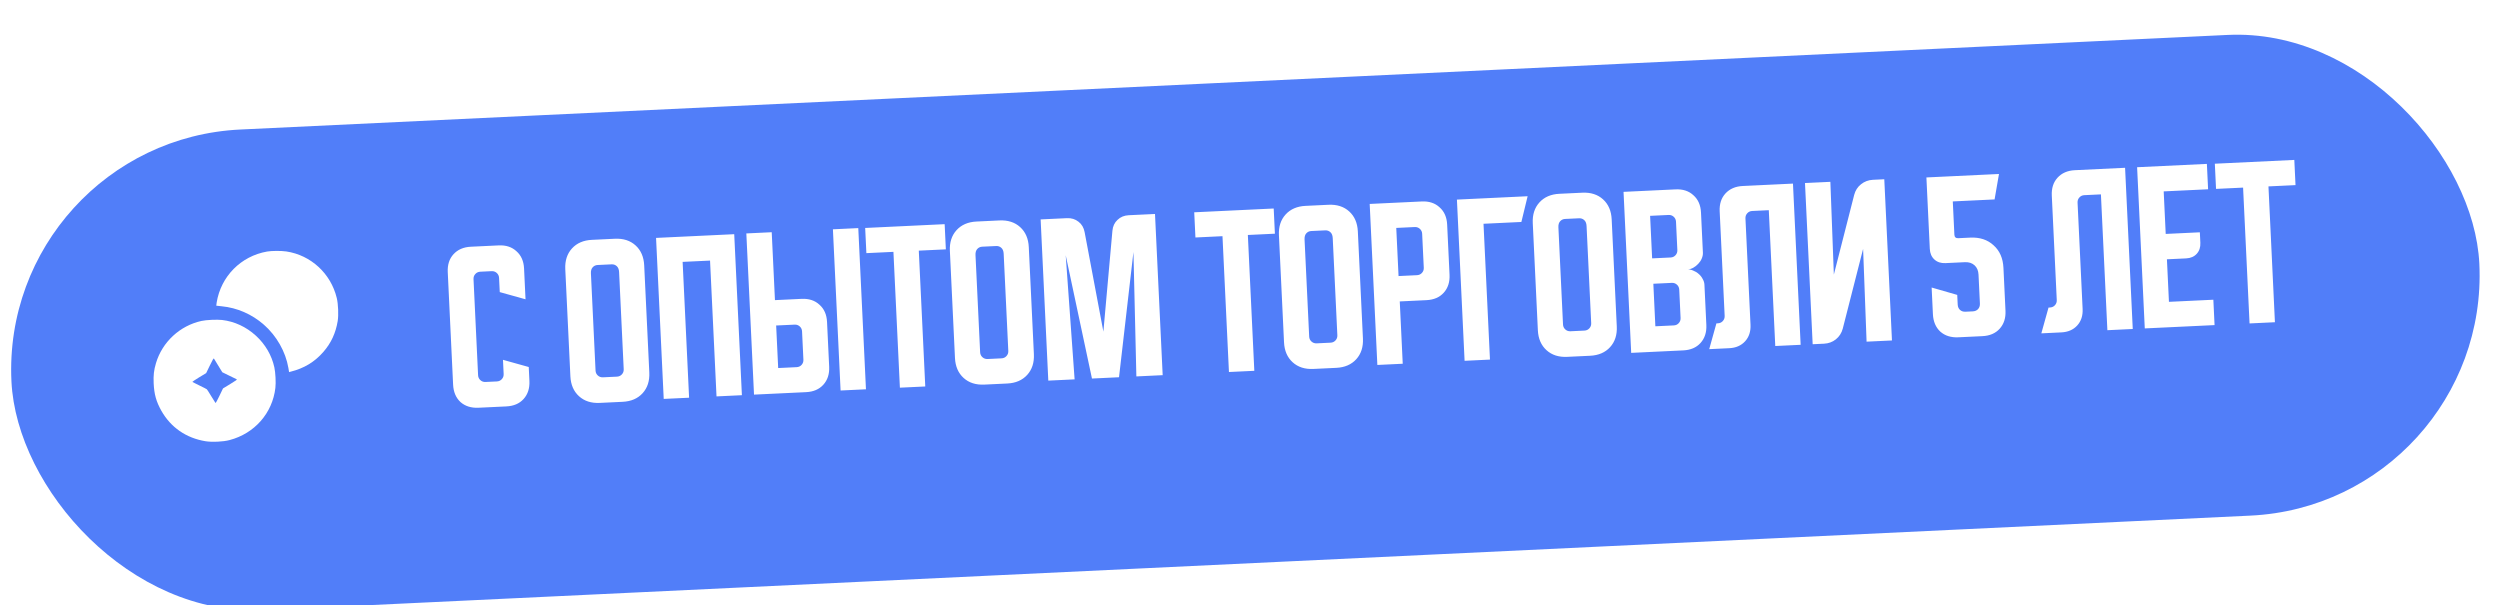
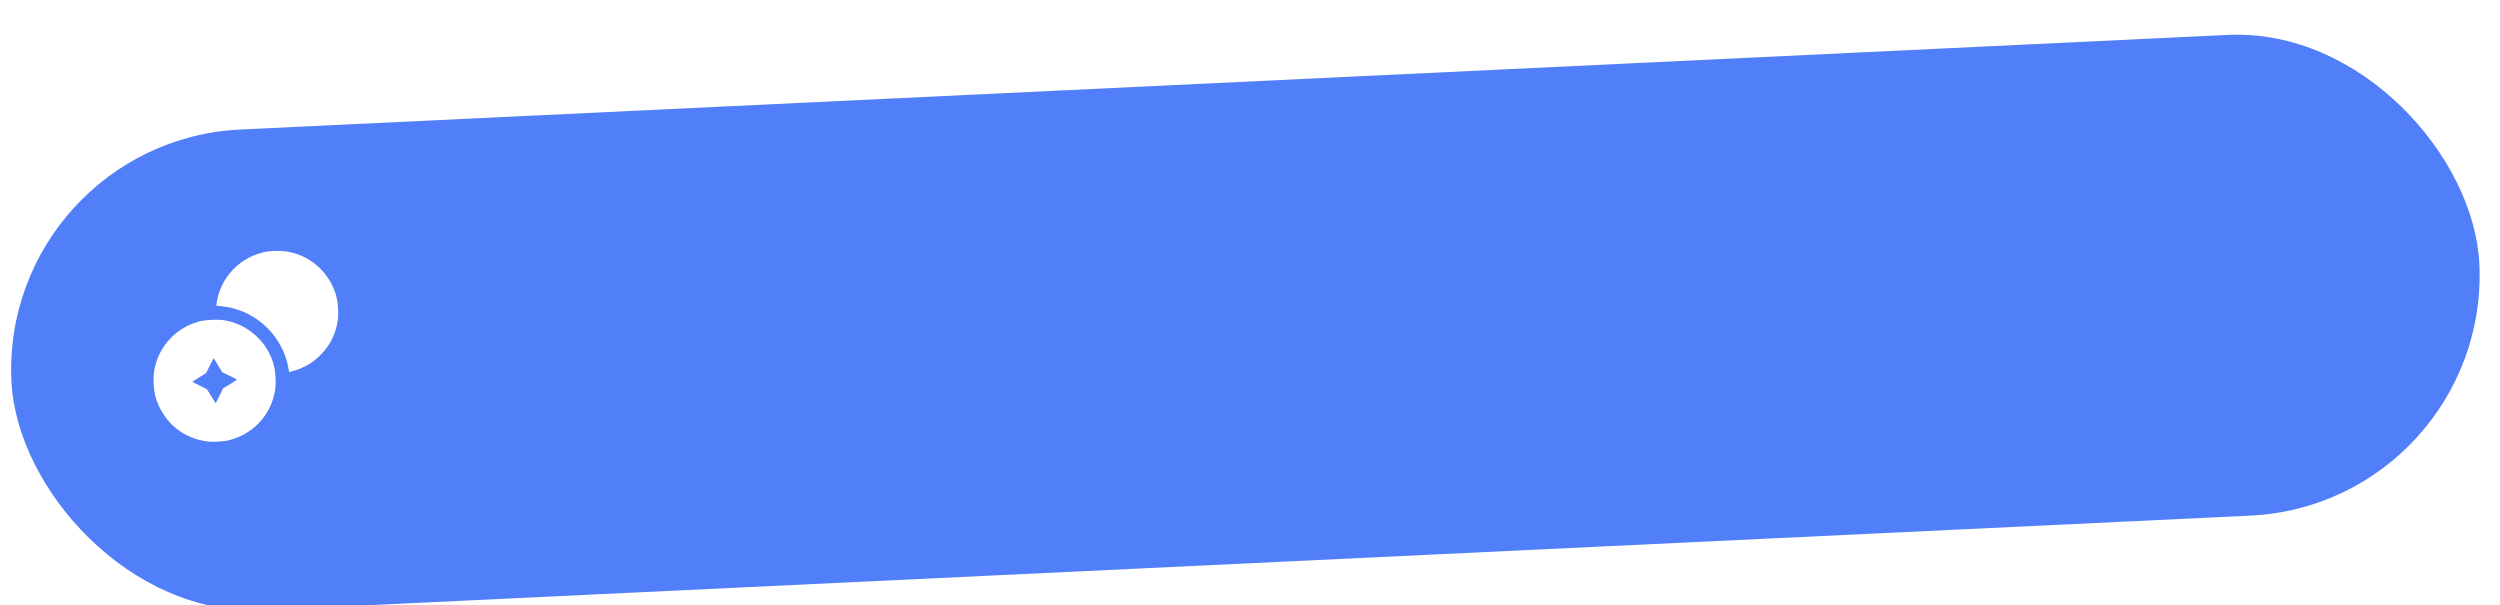
<svg xmlns="http://www.w3.org/2000/svg" width="256" height="62" viewBox="0 0 256 62" fill="none">
  <g filter="url(#filter0_i_187_1319)">
    <rect y="12.03" width="253" height="49.278" rx="24.639" transform="rotate(-2.725 0 12.03)" fill="#517EF9" />
  </g>
-   <path d="M46.398 39.387L45.85 27.866C45.814 27.115 46.008 26.506 46.433 26.039C46.87 25.558 47.464 25.3 48.215 25.265L51.062 25.129C51.813 25.093 52.423 25.294 52.89 25.732C53.37 26.155 53.628 26.743 53.664 27.495L53.814 30.647L51.175 29.911L51.105 28.459C51.096 28.255 51.017 28.087 50.871 27.953C50.724 27.82 50.549 27.758 50.345 27.767L49.179 27.823C48.976 27.833 48.807 27.911 48.674 28.058C48.54 28.204 48.478 28.38 48.488 28.584L48.956 38.423C48.966 38.626 49.044 38.795 49.191 38.928C49.338 39.062 49.513 39.124 49.717 39.114L50.882 39.059C51.086 39.049 51.255 38.971 51.388 38.824C51.522 38.677 51.583 38.502 51.574 38.298L51.505 36.846L54.144 37.582L54.212 39.015C54.248 39.766 54.047 40.382 53.611 40.863C53.186 41.33 52.598 41.581 51.847 41.617L49 41.752C48.248 41.788 47.633 41.594 47.153 41.17C46.685 40.733 46.434 40.138 46.398 39.387ZM57.885 27.562C57.844 26.696 58.072 25.989 58.569 25.442C59.067 24.895 59.748 24.601 60.614 24.56L62.964 24.448C63.831 24.407 64.537 24.634 65.084 25.132C65.631 25.629 65.925 26.311 65.966 27.177L66.489 38.143C66.53 39.009 66.302 39.716 65.804 40.263C65.307 40.81 64.625 41.104 63.759 41.145L61.409 41.257C60.543 41.298 59.837 41.071 59.29 40.573C58.742 40.076 58.448 39.394 58.407 38.528L57.885 27.562ZM61.744 38.637L63.177 38.569C63.381 38.559 63.549 38.481 63.683 38.334C63.816 38.188 63.878 38.012 63.868 37.809L63.395 27.855C63.382 27.587 63.302 27.387 63.155 27.253C63.009 27.12 62.833 27.058 62.63 27.068L61.197 27.136C60.993 27.146 60.824 27.224 60.691 27.371C60.557 27.517 60.497 27.725 60.51 27.992L60.984 37.946C60.993 38.15 61.072 38.318 61.218 38.452C61.365 38.585 61.54 38.647 61.744 38.637ZM67.18 24.362L75.185 23.981L75.97 40.468L73.371 40.592L72.709 26.684L69.901 26.817L70.563 40.726L67.965 40.849L67.18 24.362ZM79.024 23.779L79.355 30.733L82.087 30.603C82.838 30.567 83.448 30.768 83.915 31.206C84.395 31.629 84.653 32.217 84.689 32.969L84.907 37.554C84.943 38.305 84.742 38.921 84.305 39.401C83.881 39.868 83.293 40.12 82.541 40.156L77.211 40.409L76.425 23.903L79.024 23.779ZM86.076 39.987L85.29 23.481L87.888 23.357L88.674 39.864L86.076 39.987ZM79.478 33.331L79.686 37.687L81.577 37.597C81.781 37.588 81.95 37.51 82.083 37.363C82.216 37.216 82.278 37.041 82.269 36.837L82.13 33.933C82.121 33.729 82.042 33.56 81.896 33.427C81.749 33.294 81.574 33.232 81.37 33.242L79.478 33.331ZM88.594 23.343L96.733 22.955L96.855 25.534L94.085 25.666L94.747 39.575L92.149 39.698L91.487 25.79L88.717 25.922L88.594 23.343ZM97.267 25.687C97.226 24.821 97.454 24.114 97.951 23.567C98.448 23.02 99.13 22.726 99.996 22.685L102.346 22.573C103.212 22.532 103.919 22.76 104.466 23.257C105.013 23.755 105.307 24.436 105.348 25.302L105.87 36.269C105.911 37.135 105.683 37.841 105.186 38.388C104.689 38.935 104.007 39.23 103.141 39.271L100.791 39.383C99.925 39.424 99.218 39.196 98.671 38.699C98.124 38.201 97.83 37.52 97.789 36.653L97.267 25.687ZM101.126 36.763L102.559 36.694C102.762 36.685 102.931 36.606 103.064 36.46C103.198 36.313 103.26 36.138 103.25 35.934L102.776 25.98C102.764 25.713 102.684 25.512 102.537 25.379C102.39 25.245 102.215 25.183 102.011 25.193L100.578 25.261C100.375 25.271 100.206 25.349 100.072 25.496C99.939 25.643 99.879 25.85 99.891 26.117L100.365 36.071C100.375 36.275 100.453 36.444 100.6 36.577C100.747 36.71 100.922 36.772 101.126 36.763ZM107.346 38.975L106.561 22.468L109.254 22.34C109.713 22.318 110.108 22.44 110.44 22.705C110.771 22.957 110.979 23.311 111.065 23.767L112.986 33.958L113.911 23.631C113.953 23.169 114.127 22.797 114.433 22.515C114.738 22.219 115.12 22.061 115.578 22.039L118.272 21.911L119.058 38.417L116.364 38.546L116.064 25.807L114.587 38.63L111.817 38.762L109.129 26.137L110.04 38.847L107.346 38.975ZM122.289 21.739L130.427 21.351L130.55 23.93L127.78 24.062L128.442 37.971L125.844 38.094L125.182 24.186L122.412 24.318L122.289 21.739ZM130.962 24.083C130.92 23.217 131.149 22.511 131.646 21.963C132.143 21.416 132.825 21.122 133.691 21.081L136.041 20.969C136.907 20.928 137.614 21.156 138.161 21.653C138.708 22.151 139.002 22.832 139.043 23.698L139.565 34.665C139.606 35.531 139.378 36.237 138.881 36.785C138.384 37.331 137.702 37.626 136.836 37.667L134.486 37.779C133.62 37.82 132.913 37.592 132.366 37.095C131.819 36.597 131.525 35.916 131.484 35.049L130.962 24.083ZM134.821 35.159L136.254 35.09C136.457 35.081 136.626 35.002 136.759 34.856C136.893 34.709 136.955 34.534 136.945 34.33L136.471 24.376C136.458 24.109 136.379 23.908 136.232 23.775C136.085 23.641 135.91 23.579 135.706 23.589L134.273 23.657C134.069 23.667 133.901 23.745 133.767 23.892C133.634 24.039 133.574 24.246 133.586 24.514L134.06 34.467C134.07 34.671 134.148 34.84 134.295 34.973C134.442 35.106 134.617 35.168 134.821 35.159ZM140.256 20.883L145.587 20.63C146.338 20.594 146.948 20.795 147.415 21.232C147.895 21.656 148.153 22.244 148.189 22.995L148.433 28.134C148.469 28.886 148.268 29.502 147.832 29.982C147.407 30.449 146.819 30.7 146.068 30.736L143.336 30.866L143.64 37.247L141.041 37.371L140.256 20.883ZM142.977 23.339L143.212 28.268L145.103 28.178C145.307 28.168 145.476 28.09 145.609 27.943C145.743 27.796 145.805 27.621 145.795 27.417L145.629 23.94C145.62 23.736 145.541 23.568 145.395 23.434C145.248 23.301 145.073 23.239 144.869 23.249L142.977 23.339ZM156.429 20.094L155.789 22.729L151.911 22.914L152.573 36.822L149.974 36.946L149.189 20.439L156.429 20.094ZM156.955 22.846C156.914 21.98 157.142 21.273 157.639 20.726C158.136 20.179 158.818 19.885 159.684 19.844L162.034 19.732C162.9 19.691 163.607 19.919 164.154 20.416C164.701 20.913 164.995 21.595 165.036 22.461L165.558 33.427C165.6 34.294 165.372 35 164.874 35.547C164.377 36.094 163.695 36.388 162.829 36.43L160.479 36.541C159.613 36.583 158.906 36.355 158.359 35.857C157.812 35.36 157.518 34.678 157.477 33.812L156.955 22.846ZM160.814 33.921L162.247 33.853C162.451 33.843 162.619 33.765 162.753 33.618C162.886 33.472 162.948 33.296 162.938 33.093L162.464 23.139C162.452 22.871 162.372 22.671 162.225 22.538C162.078 22.404 161.903 22.342 161.699 22.352L160.266 22.42C160.063 22.43 159.894 22.508 159.761 22.655C159.627 22.802 159.567 23.009 159.58 23.276L160.053 33.23C160.063 33.434 160.141 33.602 160.288 33.736C160.435 33.869 160.61 33.931 160.814 33.921ZM166.25 19.646L171.58 19.392C172.331 19.357 172.941 19.557 173.409 19.995C173.888 20.419 174.146 21.006 174.182 21.758L174.377 25.865C174.387 26.069 174.346 26.275 174.254 26.484C174.174 26.679 174.054 26.857 173.896 27.018C173.75 27.178 173.578 27.314 173.379 27.425C173.192 27.524 173.004 27.578 172.812 27.587C173.004 27.578 173.197 27.619 173.393 27.712C173.601 27.792 173.785 27.904 173.945 28.05C174.118 28.195 174.254 28.367 174.353 28.566C174.464 28.753 174.524 28.948 174.534 29.151L174.73 33.278C174.766 34.029 174.565 34.645 174.129 35.126C173.704 35.593 173.116 35.844 172.365 35.88L167.034 36.134L166.25 19.646ZM169.302 29.056L169.509 33.412L171.4 33.322C171.604 33.312 171.773 33.234 171.906 33.087C172.04 32.94 172.102 32.765 172.092 32.561L171.954 29.657C171.944 29.453 171.866 29.285 171.719 29.151C171.572 29.018 171.397 28.956 171.193 28.966L169.302 29.056ZM171.069 26.367C171.273 26.358 171.442 26.279 171.575 26.133C171.709 25.986 171.771 25.811 171.761 25.607L171.623 22.703C171.613 22.499 171.535 22.331 171.388 22.197C171.241 22.064 171.066 22.002 170.862 22.012L168.971 22.102L169.178 26.457L171.069 26.367ZM175.024 35.753L175.76 33.114L175.913 33.107C176.117 33.097 176.286 33.019 176.419 32.872C176.552 32.725 176.614 32.55 176.605 32.346L176.095 21.648C176.059 20.896 176.254 20.287 176.678 19.82C177.115 19.34 177.709 19.081 178.461 19.046L183.6 18.801L184.386 35.308L181.787 35.431L181.125 21.523L179.425 21.604C179.221 21.614 179.053 21.692 178.919 21.839C178.786 21.985 178.724 22.161 178.734 22.364L179.252 33.254C179.285 33.942 179.101 34.506 178.701 34.946C178.3 35.387 177.756 35.623 177.068 35.656L175.024 35.753ZM185.617 35.249L184.831 18.742L187.43 18.619L187.786 28.118L189.868 19.958C189.987 19.506 190.218 19.143 190.563 18.872C190.919 18.587 191.327 18.433 191.786 18.411L192.951 18.356L193.737 34.863L191.138 34.986L190.782 25.487L188.7 33.647C188.581 34.099 188.344 34.468 187.987 34.753C187.642 35.025 187.241 35.172 186.782 35.194L185.617 35.249ZM197.612 25.487L197.264 18.17L204.696 17.816L204.245 20.422L199.966 20.626L200.128 24.027C200.14 24.282 200.273 24.403 200.528 24.391L201.751 24.332C202.731 24.286 203.529 24.548 204.143 25.119C204.77 25.676 205.106 26.445 205.153 27.426L205.362 31.82C205.398 32.571 205.198 33.187 204.761 33.668C204.336 34.135 203.748 34.386 202.997 34.422L200.532 34.539C199.781 34.575 199.165 34.381 198.686 33.957C198.218 33.52 197.966 32.925 197.93 32.174L197.8 29.442L200.421 30.198L200.469 31.191C200.48 31.421 200.559 31.602 200.705 31.735C200.852 31.869 201.04 31.93 201.269 31.919L202.014 31.884C202.244 31.873 202.425 31.794 202.558 31.647C202.692 31.5 202.753 31.312 202.742 31.083L202.601 28.122C202.582 27.714 202.445 27.395 202.192 27.165C201.938 26.934 201.608 26.829 201.2 26.848L199.213 26.943C198.755 26.964 198.379 26.842 198.085 26.575C197.792 26.308 197.634 25.945 197.612 25.487ZM209.033 34.135L209.769 31.495L209.921 31.488C210.125 31.478 210.294 31.4 210.427 31.253C210.561 31.107 210.623 30.931 210.613 30.727L210.104 20.029C210.068 19.277 210.262 18.668 210.687 18.201C211.124 17.721 211.718 17.463 212.469 17.427L217.608 17.182L218.394 33.689L215.796 33.813L215.134 19.904L213.433 19.985C213.23 19.995 213.061 20.073 212.928 20.22C212.794 20.366 212.732 20.542 212.742 20.746L213.26 31.636C213.293 32.323 213.109 32.887 212.709 33.328C212.309 33.768 211.765 34.004 211.077 34.037L209.033 34.135ZM218.84 17.123L225.985 16.783L226.109 19.382L221.562 19.598L221.769 23.954L225.265 23.788L225.316 24.858C225.338 25.316 225.215 25.692 224.949 25.986C224.682 26.279 224.319 26.437 223.86 26.459L221.893 26.552L222.1 30.908L226.647 30.692L226.771 33.29L219.625 33.63L218.84 17.123ZM226.799 16.764L234.938 16.376L235.061 18.956L232.29 19.087L232.952 32.996L230.354 33.12L229.692 19.211L226.922 19.343L226.799 16.764Z" fill="white" />
  <path d="M27.358 25.756C24.67 26.226 22.622 28.294 22.186 30.98C22.158 31.153 22.142 31.298 22.147 31.302C22.156 31.307 22.401 31.331 22.696 31.362C24.286 31.516 25.792 32.171 27.015 33.244C28.328 34.395 29.244 36.011 29.531 37.675L29.601 38.1L29.739 38.066C31.138 37.72 32.221 37.064 33.123 36.025C33.91 35.117 34.376 34.107 34.579 32.884C34.68 32.266 34.636 31.136 34.484 30.512C33.878 28.007 31.836 26.124 29.315 25.748C28.815 25.673 27.805 25.676 27.358 25.756Z" fill="white" />
-   <path d="M20.635 32.863C18.425 33.347 16.62 35.016 15.974 37.18C15.756 37.907 15.699 38.419 15.735 39.252C15.788 40.377 15.995 41.116 16.517 42.051C17.483 43.764 19.059 44.857 21.045 45.182C21.709 45.29 22.847 45.24 23.502 45.065C26.063 44.397 27.903 42.303 28.199 39.718C28.264 39.179 28.21 38.157 28.095 37.622C27.823 36.377 27.161 35.245 26.185 34.358C25.209 33.471 24.02 32.918 22.754 32.767C22.237 32.706 21.121 32.754 20.635 32.863ZM22.364 37.466L22.765 38.119L23.453 38.456C23.832 38.636 24.178 38.809 24.229 38.834C24.303 38.871 24.203 38.944 23.576 39.325L22.835 39.775L22.47 40.537C22.269 40.957 22.091 41.285 22.067 41.264C22.048 41.247 21.853 40.931 21.633 40.572C21.417 40.208 21.213 39.893 21.18 39.863C21.147 39.833 20.814 39.66 20.431 39.479C20.052 39.294 19.724 39.13 19.701 39.113C19.682 39.096 19.992 38.882 20.387 38.643L21.11 38.207L21.488 37.427C21.808 36.767 21.871 36.66 21.915 36.73C21.944 36.778 22.149 37.107 22.364 37.466Z" fill="white" />
+   <path d="M20.635 32.863C18.425 33.347 16.62 35.016 15.974 37.18C15.756 37.907 15.699 38.419 15.735 39.252C15.788 40.377 15.995 41.116 16.517 42.051C17.483 43.764 19.059 44.857 21.045 45.182C21.709 45.29 22.847 45.24 23.502 45.065C26.063 44.397 27.903 42.303 28.199 39.718C28.264 39.179 28.21 38.157 28.095 37.622C27.823 36.377 27.161 35.245 26.185 34.358C25.209 33.471 24.02 32.918 22.754 32.767C22.237 32.706 21.121 32.754 20.635 32.863ZM22.364 37.466L22.765 38.119L23.453 38.456C23.832 38.636 24.178 38.809 24.229 38.834C24.303 38.871 24.203 38.944 23.576 39.325L22.835 39.775L22.47 40.537C22.269 40.957 22.091 41.285 22.067 41.264C22.048 41.247 21.853 40.931 21.633 40.572C21.417 40.208 21.213 39.893 21.18 39.863C21.147 39.833 20.814 39.66 20.431 39.479C20.052 39.294 19.724 39.13 19.701 39.113C19.682 39.096 19.992 38.882 20.387 38.643L21.11 38.207L21.488 37.427C21.808 36.767 21.871 36.66 21.915 36.73Z" fill="white" />
  <defs>
    <filter id="filter0_i_187_1319" x="1.143" y="1.143" width="252.771" height="61.369" filterUnits="userSpaceOnUse" color-interpolation-filters="sRGB">
      <feFlood flood-opacity="0" result="BackgroundImageFix" />
      <feBlend mode="normal" in="SourceGraphic" in2="BackgroundImageFix" result="shape" />
      <feColorMatrix in="SourceAlpha" type="matrix" values="0 0 0 0 0 0 0 0 0 0 0 0 0 0 0 0 0 0 127 0" result="hardAlpha" />
      <feOffset dy="2.404" />
      <feGaussianBlur stdDeviation="4.207" />
      <feComposite in2="hardAlpha" operator="arithmetic" k2="-1" k3="1" />
      <feColorMatrix type="matrix" values="0 0 0 0 1 0 0 0 0 1 0 0 0 0 1 0 0 0 0.25 0" />
      <feBlend mode="normal" in2="shape" result="effect1_innerShadow_187_1319" />
    </filter>
  </defs>
</svg>